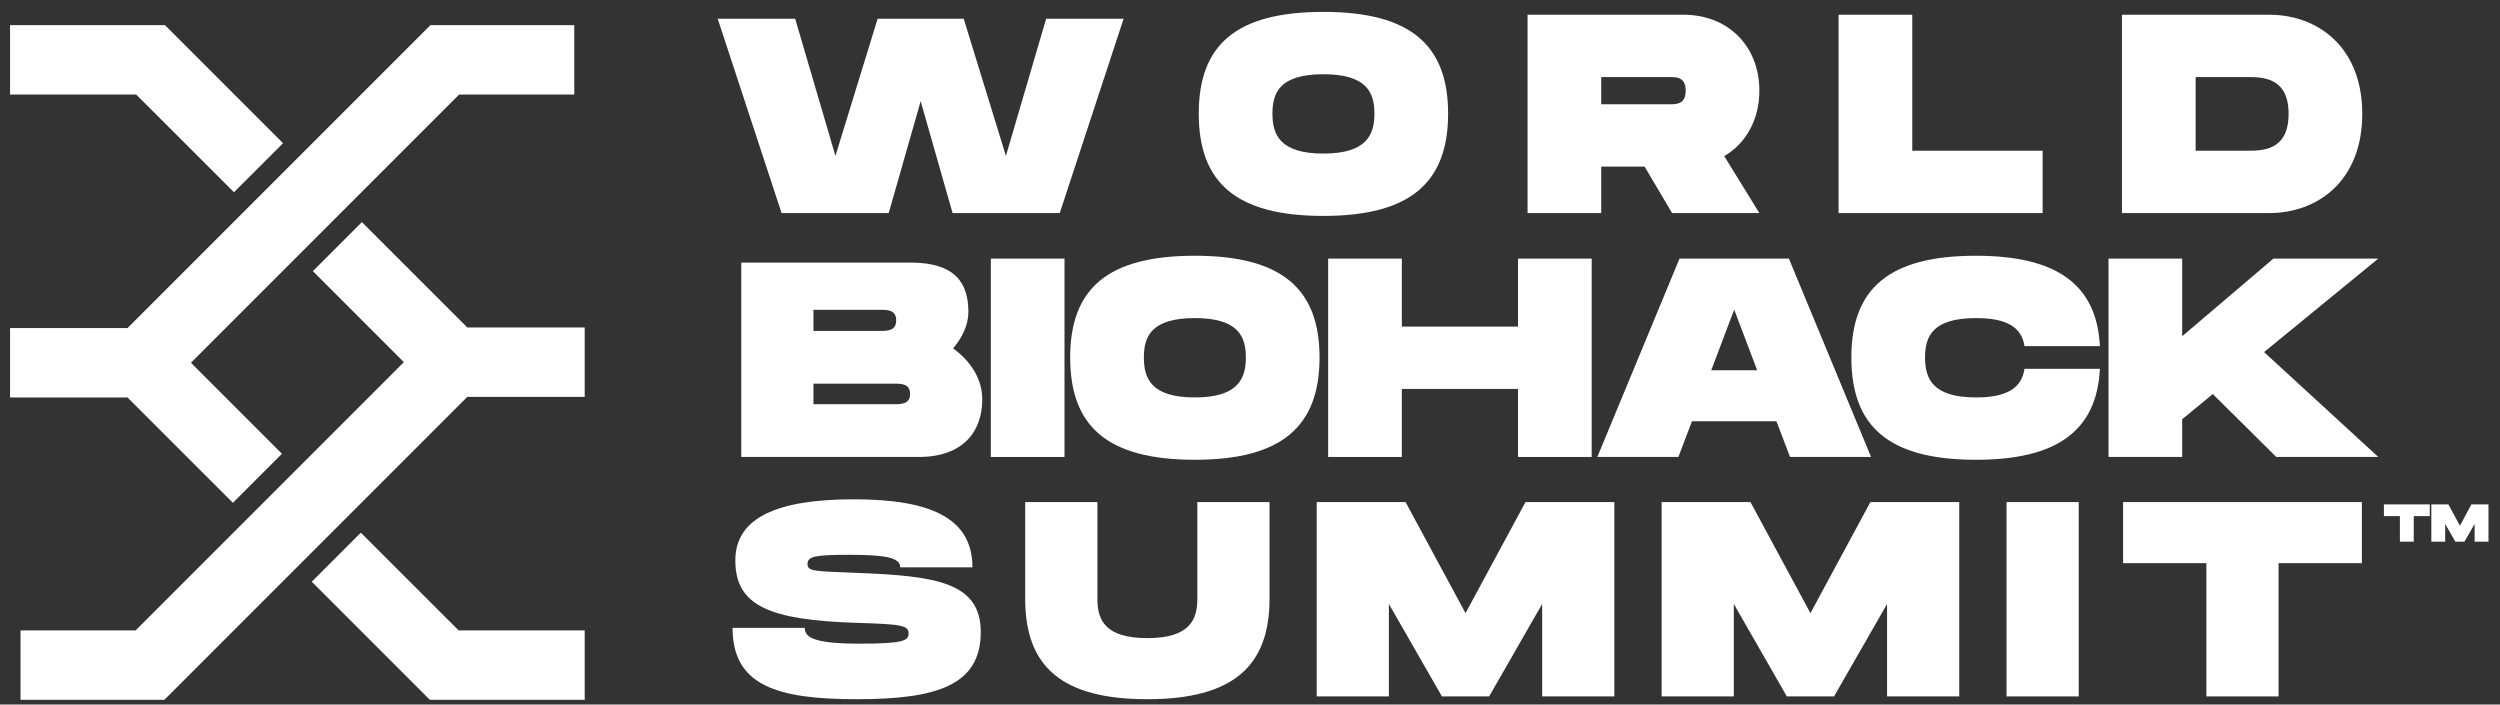
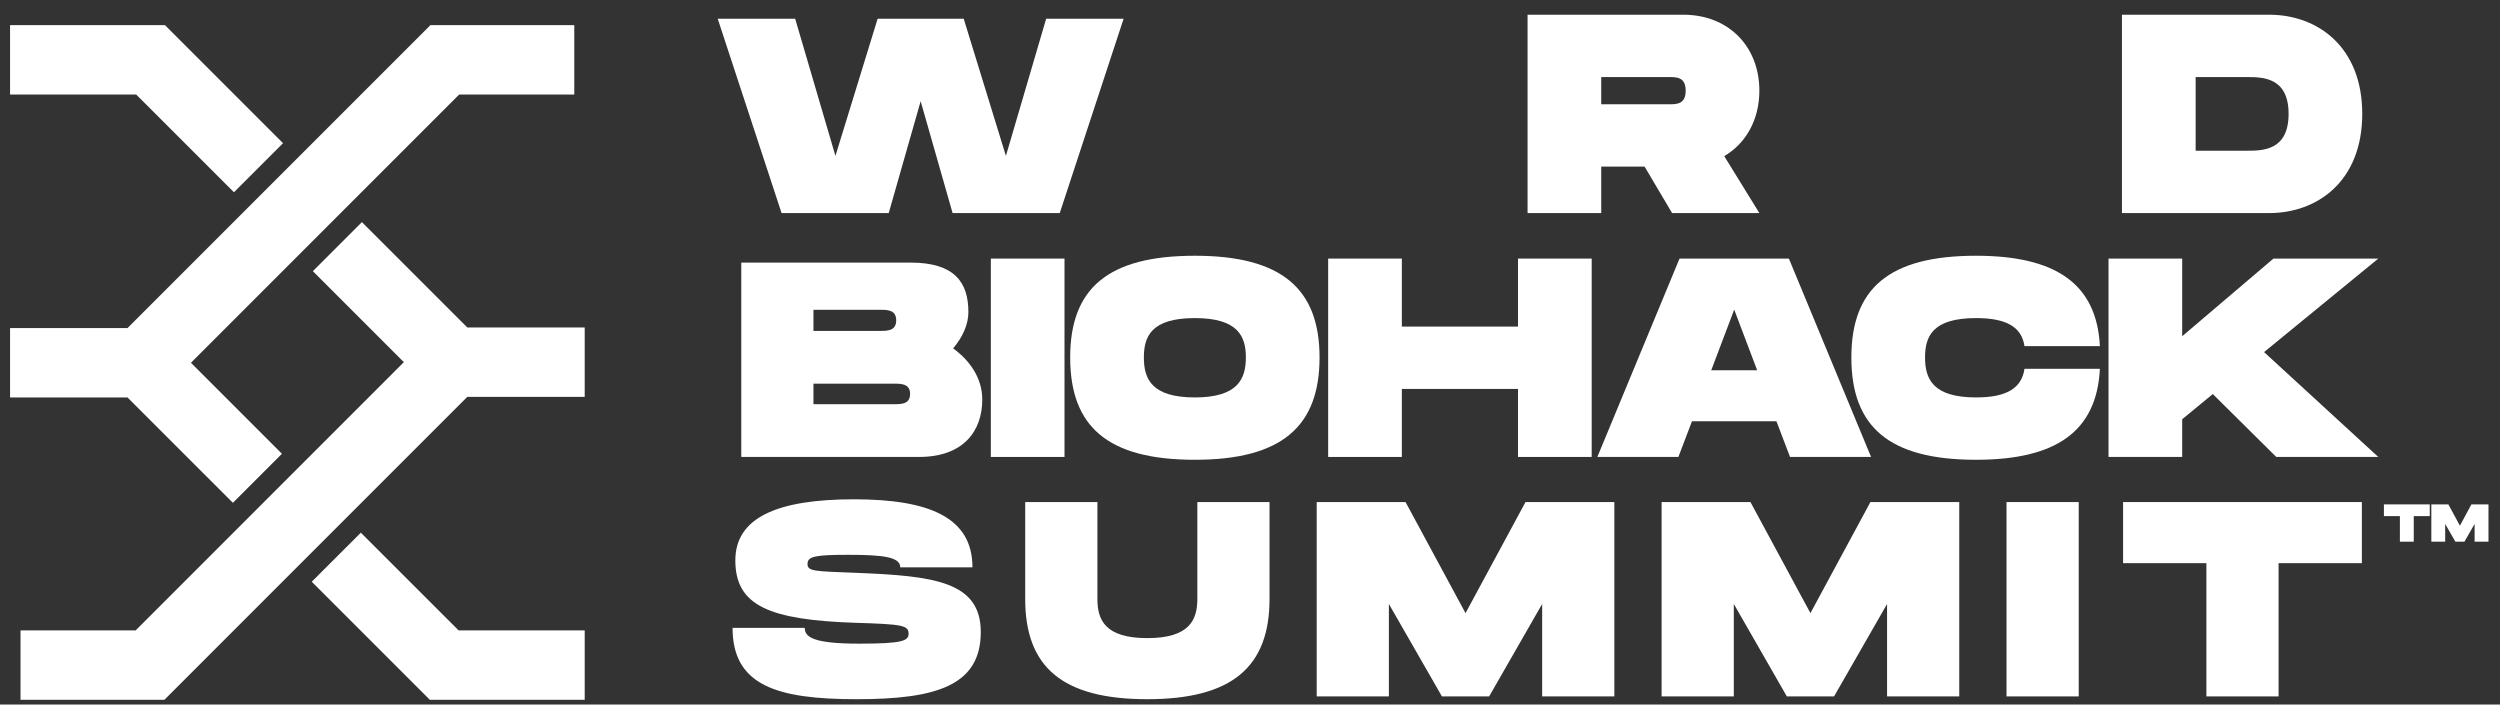
<svg xmlns="http://www.w3.org/2000/svg" width="110" height="31" viewBox="0 0 110 31" fill="none">
  <rect x="0" y="0" width="110" height="31" fill="#333333" stroke="none" />
  <path d="M46.031 0.824H49.439L46.629 9.375H41.914L40.509 4.452L39.104 9.375H34.389L31.579 0.824H34.987L36.759 6.859L38.616 0.824H42.403L44.26 6.859L46.031 0.824Z" fill="white" />
-   <path d="M58.231 9.5C54.391 9.5 52.745 8.041 52.745 4.999C52.745 1.969 54.391 0.523 58.231 0.523C62.059 0.523 63.717 1.982 63.717 4.999C63.717 8.029 62.059 9.5 58.231 9.5ZM58.231 6.757C60.139 6.757 60.475 5.922 60.475 4.999C60.475 4.089 60.151 3.266 58.231 3.266C56.311 3.266 55.987 4.076 55.987 4.999C55.987 5.934 56.323 6.757 58.231 6.757Z" fill="white" />
  <path d="M77.412 3.989C77.412 5.261 76.826 6.308 75.866 6.869L77.412 9.375H73.572L72.362 7.33H70.454V9.375H67.213V0.648H74.07C76.053 0.648 77.412 2.044 77.412 3.989ZM70.454 3.391V4.588H73.447C73.771 4.588 74.17 4.588 74.17 3.989C74.17 3.391 73.771 3.391 73.447 3.391H70.454Z" fill="white" />
-   <path d="M84.14 6.632H89.875V9.375H80.898V0.648H84.14V6.632Z" fill="white" />
  <path d="M99.85 0.648C101.957 0.648 103.939 2.044 103.939 5.011C103.939 7.979 101.957 9.375 99.85 9.375H93.366V0.648H99.85ZM98.852 6.632C99.55 6.632 100.698 6.632 100.698 5.011C100.698 3.391 99.55 3.391 98.852 3.391H96.608V6.632H98.852Z" fill="white" />
  <path d="M41.937 15.329C42.682 15.867 43.22 16.648 43.22 17.577C43.22 18.982 42.377 20.106 40.434 20.106H32.616V11.554H40.068C42.01 11.554 42.609 12.434 42.609 13.729C42.609 14.279 42.352 14.841 41.937 15.329ZM35.792 13.631V14.56H38.724C39.042 14.56 39.433 14.56 39.433 14.095C39.433 13.631 39.042 13.631 38.724 13.631H35.792ZM39.335 17.785C39.653 17.785 40.044 17.785 40.044 17.333C40.044 16.881 39.653 16.881 39.335 16.881H35.792V17.785H39.335Z" fill="white" />
  <path d="M46.838 11.378V20.106H43.597V11.378H46.838Z" fill="white" />
  <path d="M52.574 20.23C48.734 20.23 47.088 18.772 47.088 15.729C47.088 12.7 48.734 11.253 52.574 11.253C56.402 11.253 58.06 12.712 58.06 15.729C58.06 18.759 56.402 20.23 52.574 20.23ZM52.574 17.487C54.482 17.487 54.818 16.652 54.818 15.729C54.818 14.819 54.494 13.996 52.574 13.996C50.654 13.996 50.33 14.807 50.33 15.729C50.33 16.665 50.666 17.487 52.574 17.487Z" fill="white" />
  <path d="M66.792 11.378H70.034V20.106H66.792V17.113H61.681V20.106H58.439V11.378H61.681V14.37H66.792V11.378Z" fill="white" />
  <path d="M78.761 20.106L78.163 18.535H74.447L73.849 20.106H70.283L73.899 11.378H78.711L82.327 20.106H78.761ZM75.295 16.291H77.315L76.305 13.622L75.295 16.291Z" fill="white" />
  <path d="M81.46 15.729C81.46 12.7 83.106 11.253 86.946 11.253C90.437 11.253 92.257 12.475 92.395 15.231H89.078C88.954 14.408 88.318 13.996 86.946 13.996C85.026 13.996 84.702 14.807 84.702 15.729C84.702 16.665 85.039 17.487 86.946 17.487C88.318 17.487 88.954 17.064 89.078 16.228H92.395C92.257 18.996 90.45 20.23 86.946 20.23C83.106 20.23 81.46 18.772 81.46 15.729Z" fill="white" />
  <path d="M104.644 11.378L99.619 15.492L104.644 20.106H100.155L97.363 17.338L96.016 18.447V20.106H92.775V11.378H96.016V14.794L100.031 11.378H104.644Z" fill="white" />
  <path d="M106.909 22.193V22.709H106.205V23.834H105.595V22.709H104.892V22.193H106.909Z" fill="white" />
  <path d="M109.493 22.193V23.834H108.883V23.053L108.435 23.834H108.036L107.588 23.053V23.834H106.979V22.193H107.729L108.236 23.131L108.742 22.193H109.493Z" fill="white" />
  <path d="M32.233 27.625H35.409C35.409 28.041 35.8 28.321 37.816 28.321C39.697 28.321 39.978 28.199 39.978 27.882C39.978 27.515 39.697 27.466 37.694 27.405C33.833 27.283 32.355 26.648 32.355 24.657C32.355 22.775 34.2 21.969 37.571 21.969C40.906 21.969 42.788 22.775 42.788 24.962H39.611C39.611 24.51 38.878 24.412 37.327 24.412C35.837 24.412 35.531 24.486 35.531 24.815C35.531 25.145 35.837 25.133 37.694 25.206C41.065 25.341 43.154 25.573 43.154 27.808C43.154 30.166 41.2 30.765 37.694 30.765C34.187 30.765 32.233 30.166 32.233 27.625Z" fill="white" />
  <path d="M55.859 26.355C55.859 29.323 54.235 30.765 50.484 30.765C46.722 30.765 45.109 29.335 45.109 26.355V22.091H48.286V26.355C48.286 27.271 48.615 28.077 50.484 28.077C52.353 28.077 52.683 27.259 52.683 26.355V22.091H55.859V26.355Z" fill="white" />
  <path d="M71.031 22.091V30.642H67.855V26.575L65.522 30.642H63.445L61.111 26.575V30.642H57.935V22.091H61.844L64.483 26.978L67.122 22.091H71.031Z" fill="white" />
  <path d="M86.207 22.091V30.642H83.031V26.575L80.698 30.642H78.621L76.288 26.575V30.642H73.111V22.091H77.02L79.659 26.978L82.298 22.091H86.207Z" fill="white" />
  <path d="M91.464 22.091V30.642H88.287V22.091H91.464Z" fill="white" />
  <path d="M103.922 22.091V24.779H100.257V30.642H97.081V24.779H93.416V22.091H103.922Z" fill="white" />
  <path d="M5.611 17.489H0.443V14.435H5.611L18.939 1.105H25.268V4.159H20.203L8.402 15.962L12.405 19.966L10.247 22.124L5.611 17.489Z" fill="white" />
  <path d="M20.56 14.408H25.727V17.462H20.56L7.232 30.792H0.903V27.738H5.968L17.769 15.935L13.766 11.931L15.924 9.773L20.56 14.408Z" fill="white" />
  <path d="M18.914 30.792L13.717 25.596L15.877 23.438L20.179 27.738H25.727V30.792H18.914Z" fill="white" />
  <path d="M7.257 1.105L12.453 6.301L10.294 8.459L5.992 4.159H0.443V1.105H7.257Z" fill="white" />
</svg>